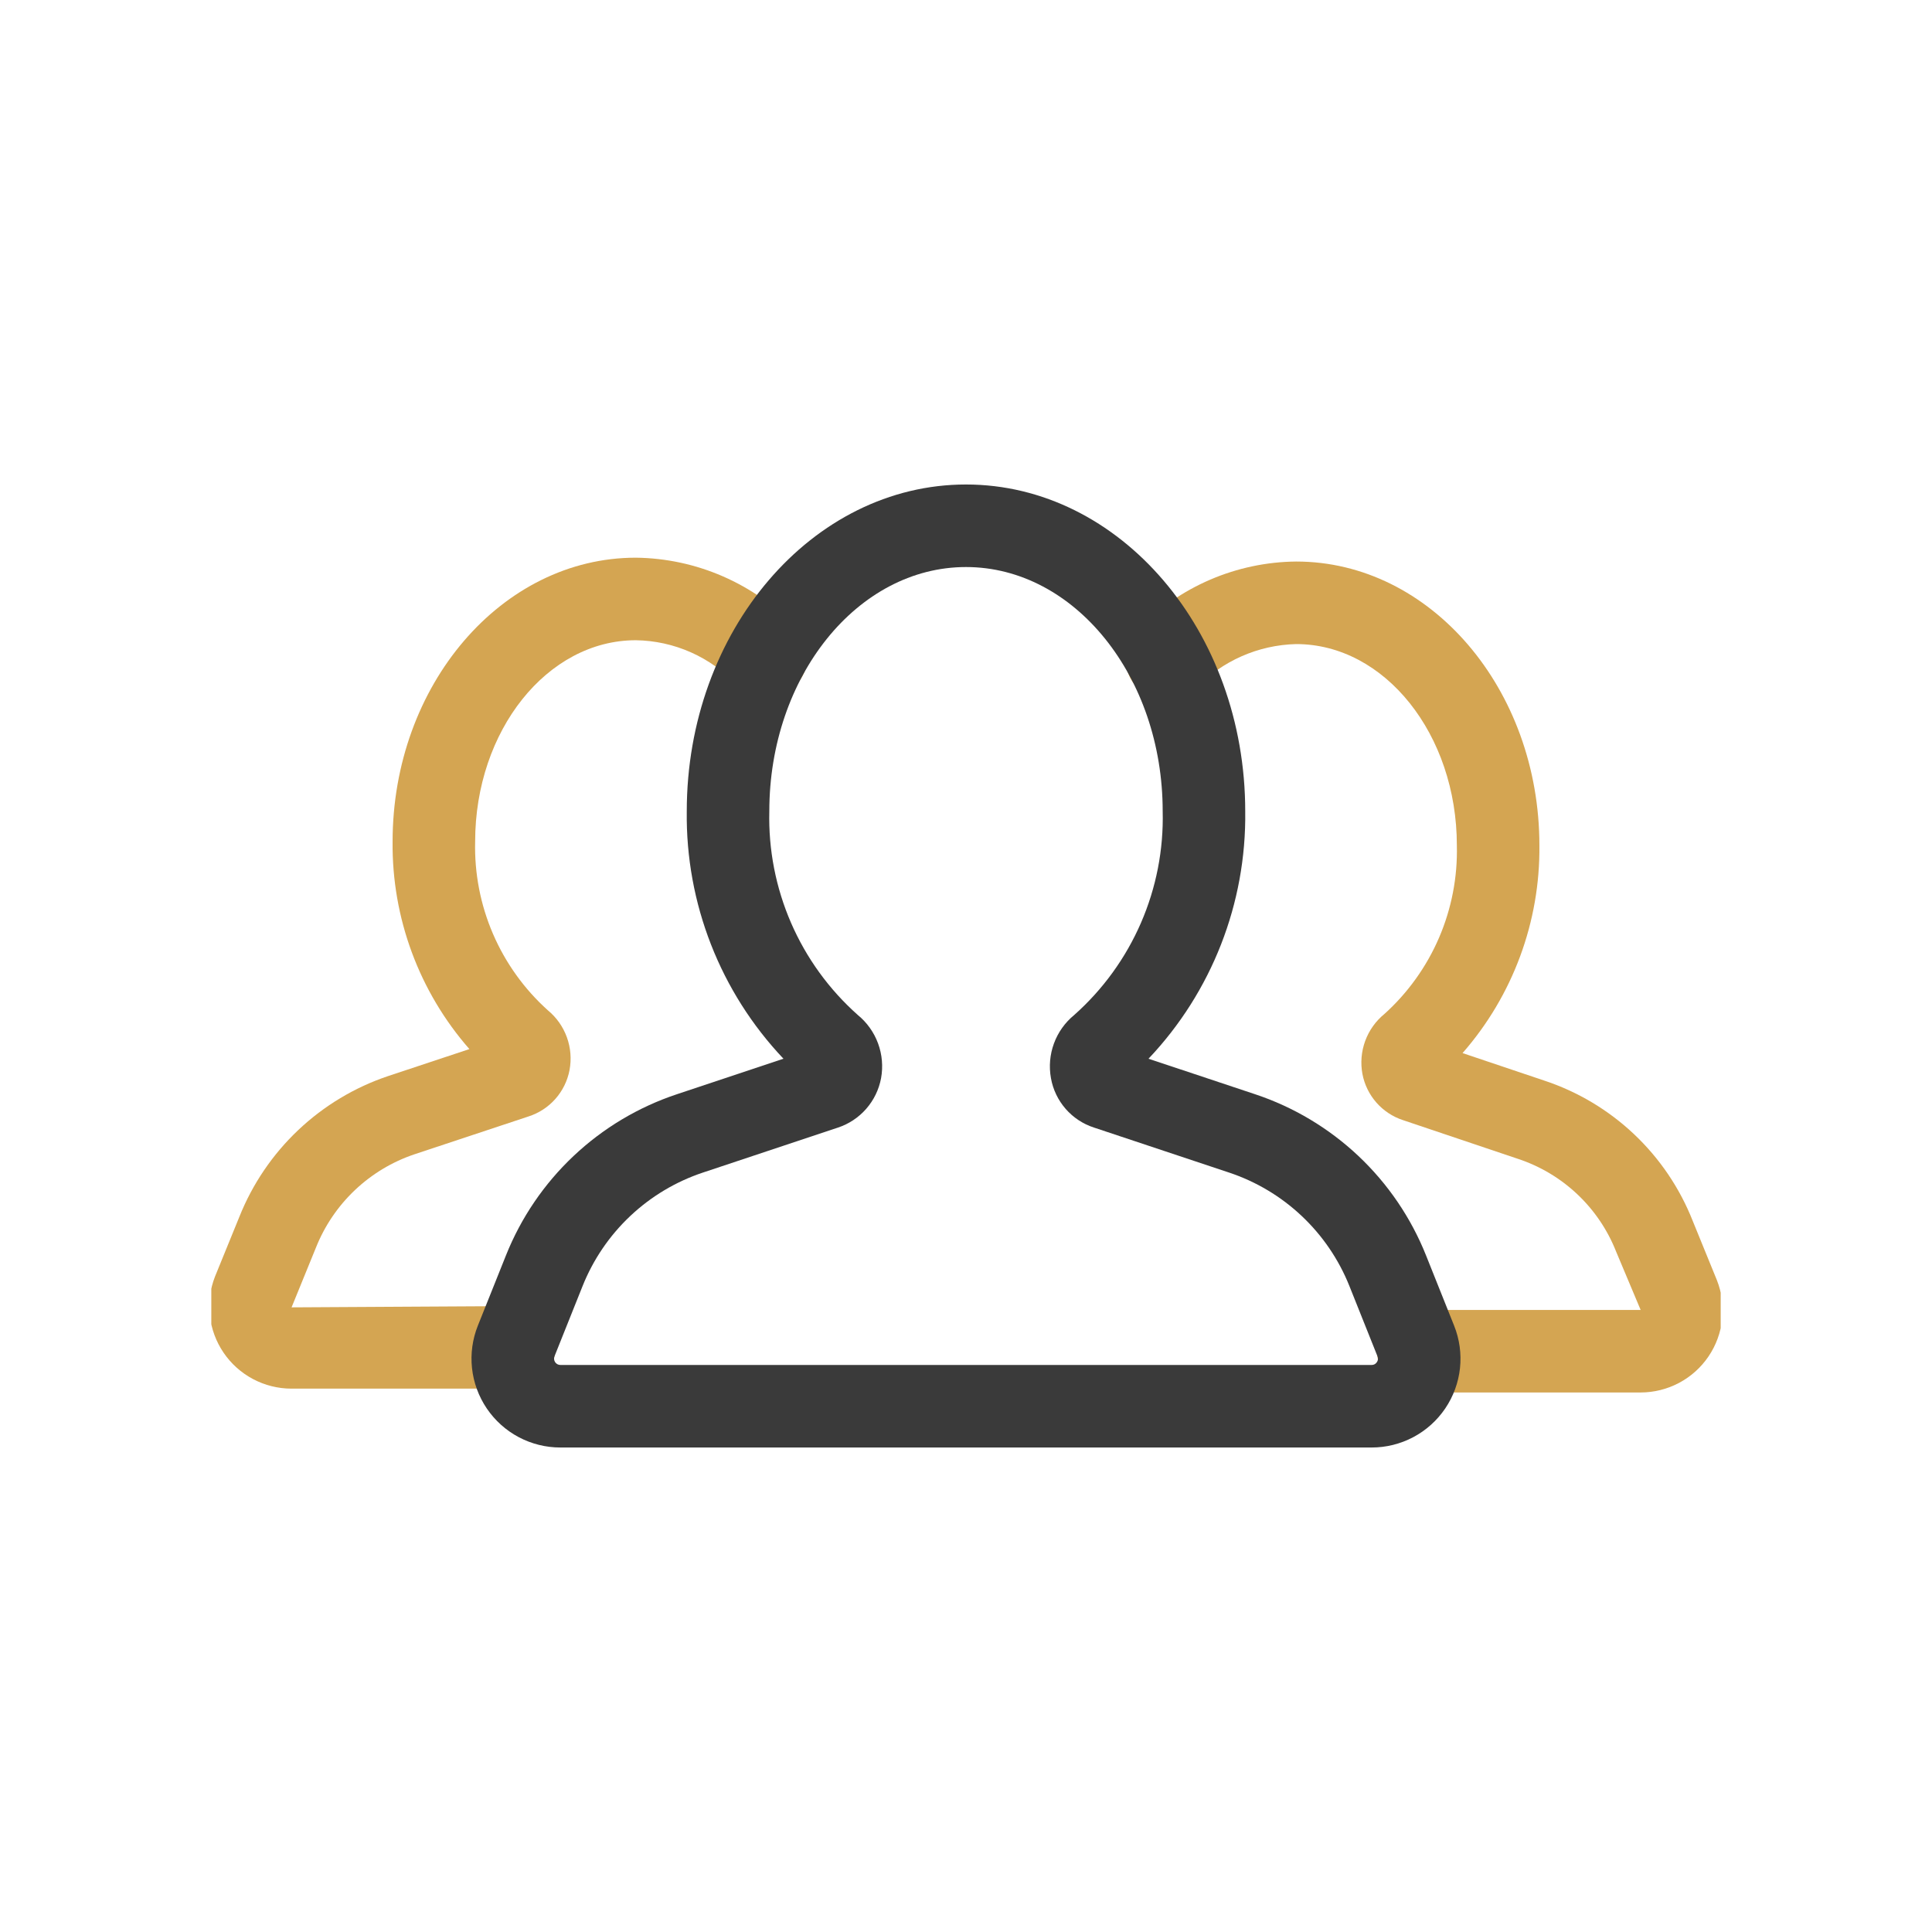
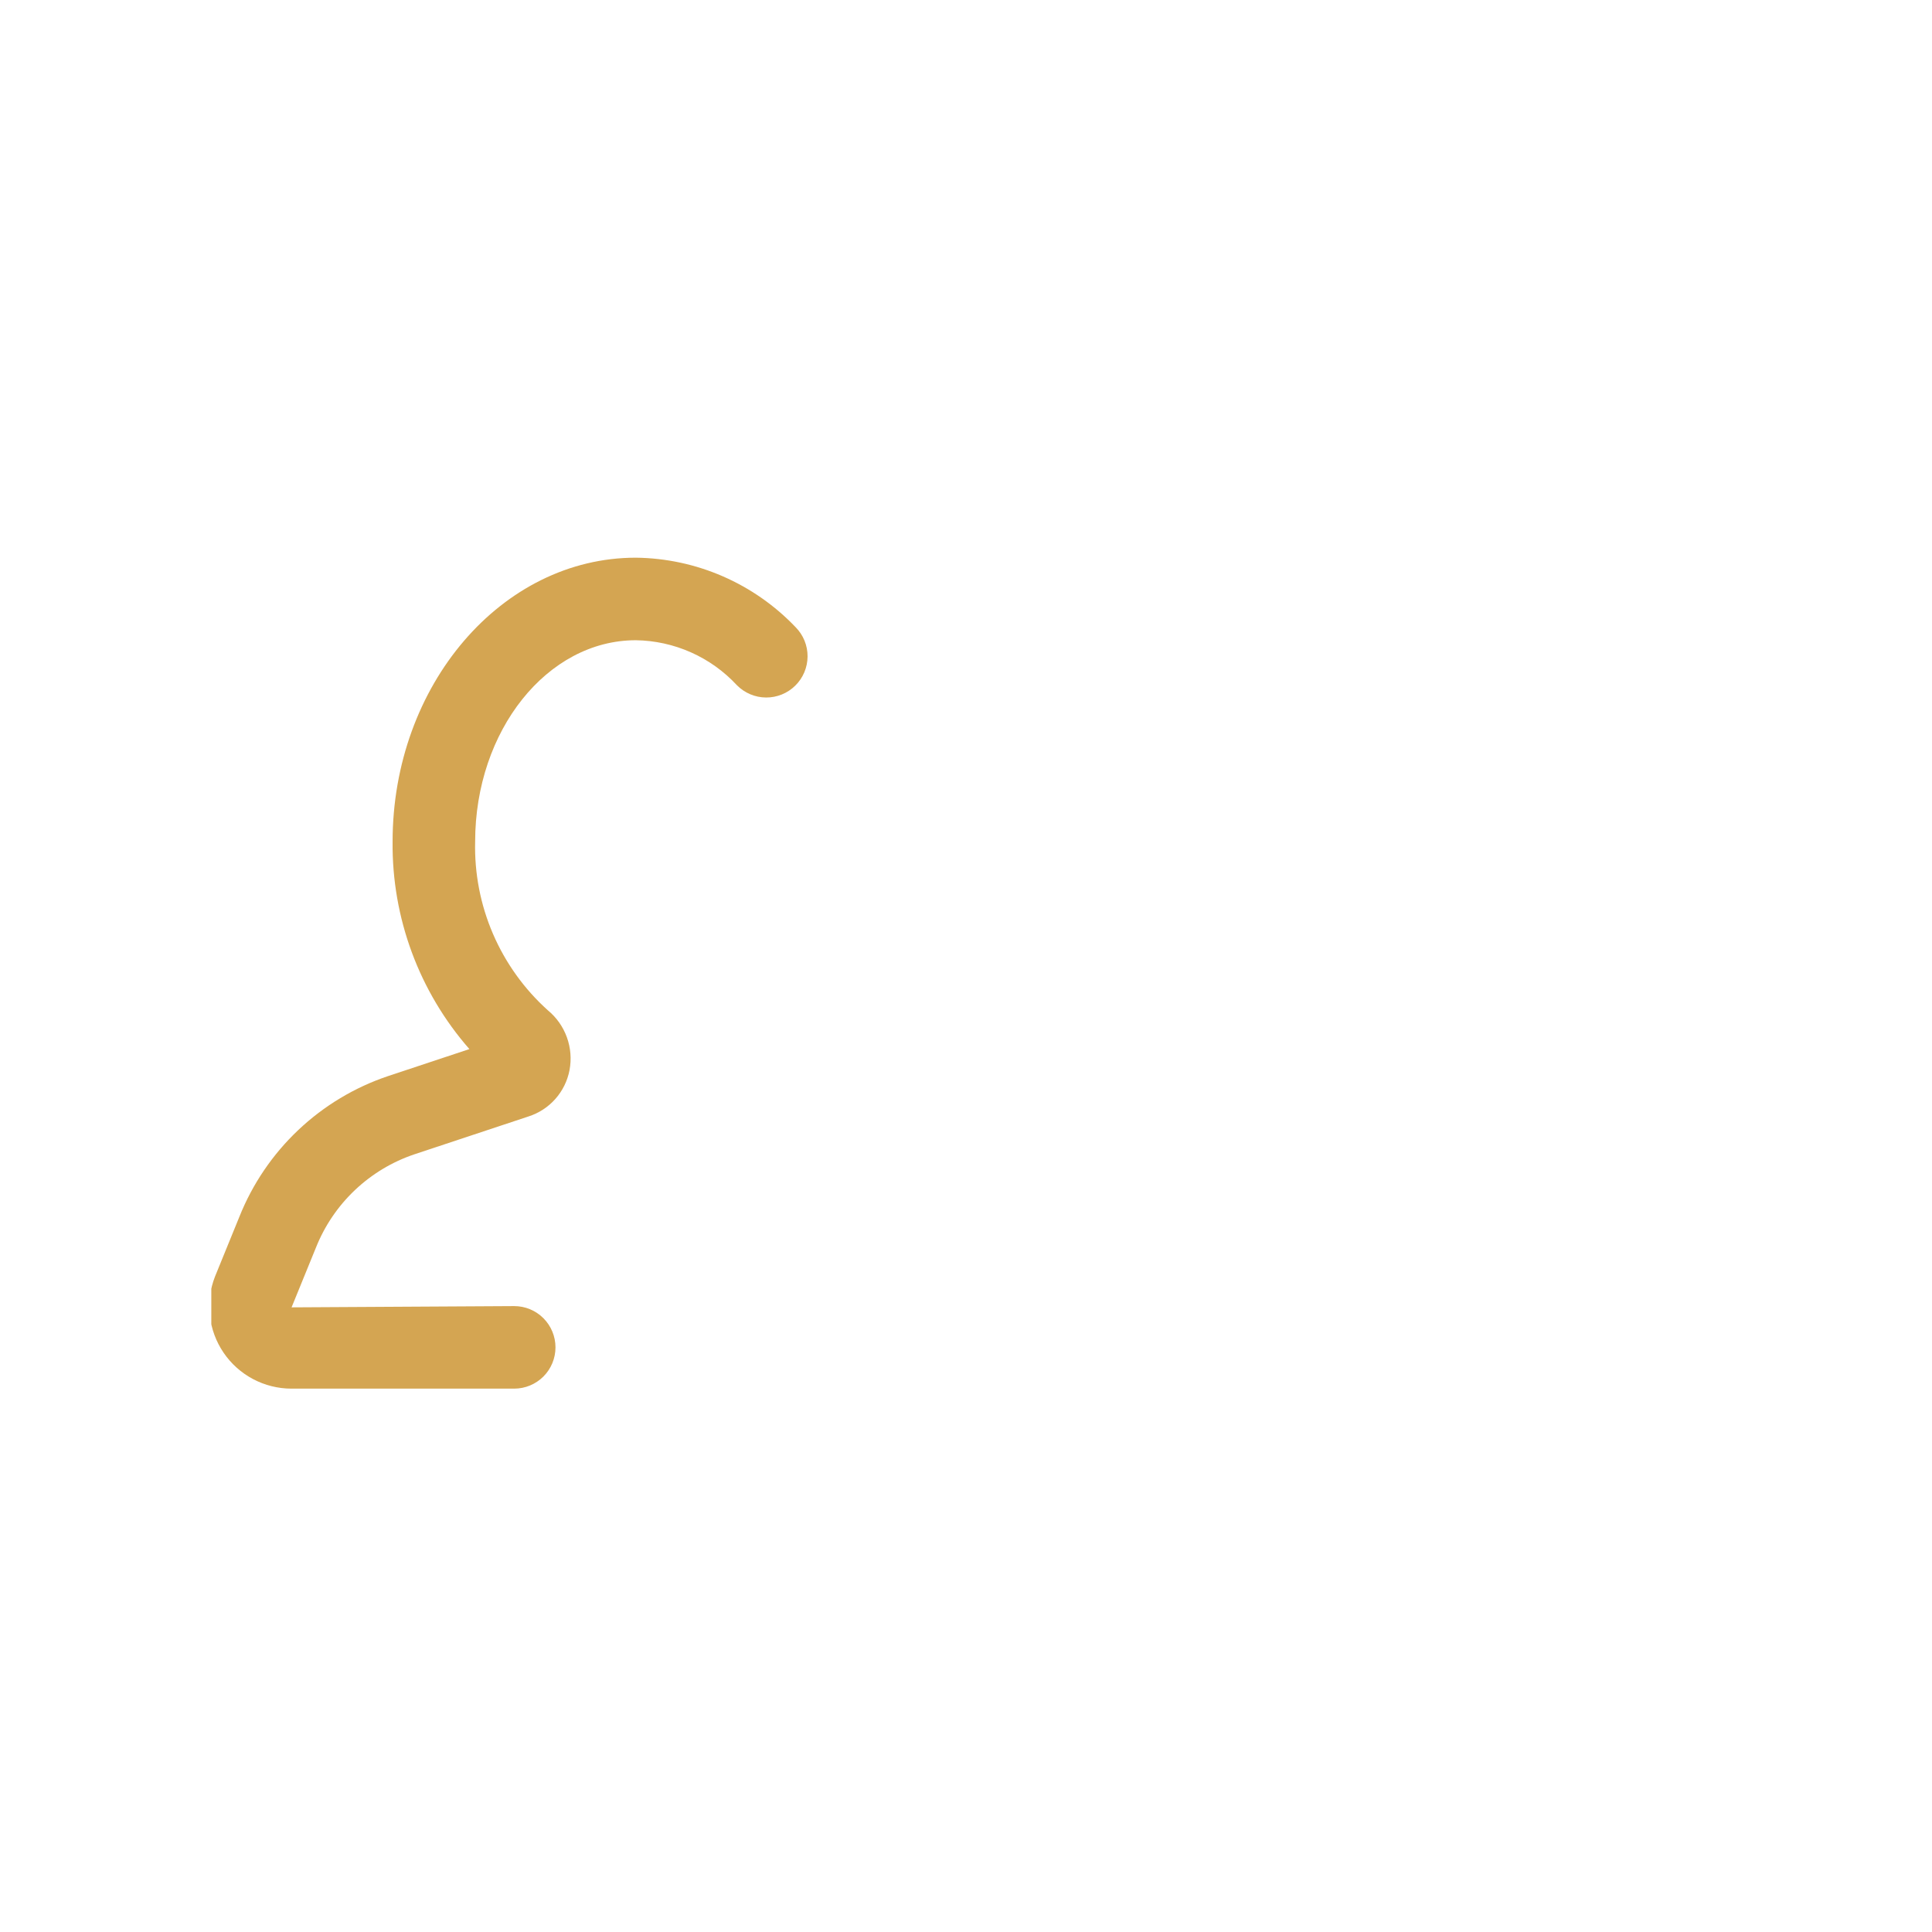
<svg xmlns="http://www.w3.org/2000/svg" width="512" height="512" viewBox="0 0 512 512" fill="none">
  <g clip-path="url(#clip0_227_9)">
    <path d="M136.271 368.003H77.212C73.672 367.997 70.187 367.128 67.059 365.471C63.931 363.814 61.254 361.419 59.261 358.494C57.267 355.569 56.017 352.202 55.619 348.684C55.22 345.167 55.686 341.606 56.974 338.309L63.44 322.451C66.914 313.749 72.239 305.908 79.046 299.47C85.853 293.032 93.979 288.151 102.86 285.167L124.394 278.018C111.079 262.821 103.833 243.249 104.042 223.046C104.043 181.553 132.96 147.793 168.5 147.793C176.432 147.882 184.267 149.559 191.541 152.724C198.815 155.889 205.382 160.478 210.854 166.222C211.865 167.244 212.665 168.456 213.207 169.788C213.749 171.119 214.023 172.545 214.014 173.983C214.004 175.42 213.711 176.842 213.152 178.167C212.593 179.491 211.778 180.692 210.753 181.701C209.729 182.711 208.516 183.508 207.184 184.048C205.851 184.588 204.425 184.859 202.987 184.848C201.55 184.836 200.128 184.541 198.805 183.979C197.481 183.417 196.281 182.6 195.274 181.574C191.848 177.883 187.709 174.925 183.107 172.879C178.505 170.832 173.536 169.74 168.5 169.668C145.023 169.668 125.918 193.616 125.918 223.046C125.712 231.44 127.326 239.78 130.649 247.491C133.971 255.203 138.923 262.105 145.165 267.721C147.465 269.61 149.213 272.084 150.227 274.882C151.24 277.679 151.482 280.699 150.926 283.622C150.379 286.453 149.081 289.085 147.166 291.242C145.252 293.398 142.792 294.999 140.045 295.877L109.824 305.903C103.944 307.883 98.564 311.119 94.059 315.385C89.554 319.652 86.031 324.848 83.734 330.612L77.269 346.463L136.271 346.128C139.172 346.128 141.954 347.28 144.005 349.331C146.057 351.382 147.209 354.164 147.209 357.065C147.209 359.966 146.057 362.748 144.005 364.799C141.954 366.85 139.172 368.003 136.271 368.003Z" fill="#D4A552" />
-     <path d="M434.788 369.021H375.872C372.971 369.021 370.189 367.869 368.138 365.818C366.086 363.767 364.934 360.985 364.934 358.084C364.934 355.183 366.086 352.401 368.138 350.35C370.189 348.299 372.971 347.146 375.872 347.146H434.788L428.308 331.737C426.038 325.958 422.52 320.751 418.005 316.488C413.49 312.226 408.09 309.012 402.19 307.078L371.798 296.845C369.08 295.953 366.651 294.349 364.763 292.2C362.874 290.051 361.596 287.436 361.06 284.626C360.512 281.695 360.764 278.67 361.789 275.869C362.814 273.069 364.574 270.596 366.885 268.711C373.114 263.093 378.054 256.194 381.368 248.488C384.681 240.781 386.289 232.45 386.082 224.064C386.082 194.634 366.984 170.687 343.5 170.687C333.436 170.93 323.877 175.146 316.911 182.414C314.845 184.45 312.055 185.582 309.154 185.561C306.254 185.539 303.48 184.367 301.445 182.301C299.409 180.235 298.277 177.444 298.298 174.544C298.32 171.643 299.492 168.87 301.558 166.834C307.007 161.201 313.52 156.707 320.72 153.613C327.92 150.519 335.664 148.887 343.5 148.812C379.047 148.812 407.957 182.571 407.957 224.064C408.162 244.282 400.912 263.867 387.592 279.079L409.111 286.321C418.026 289.25 426.187 294.107 433.013 300.547C439.838 306.988 445.161 314.853 448.602 323.584L454.983 339.228C456.293 342.527 456.777 346.096 456.391 349.624C456.006 353.152 454.764 356.533 452.772 359.471C450.781 362.409 448.101 364.815 444.966 366.48C441.832 368.144 438.338 369.017 434.788 369.021Z" fill="#D4A552" />
-     <path d="M363.495 383.605H148.505C144.656 383.605 140.866 382.663 137.466 380.86C134.067 379.056 131.16 376.447 129.003 373.261C126.845 370.074 125.501 366.407 125.088 362.581C124.676 358.754 125.208 354.885 126.637 351.312L134.078 332.705C138.066 322.714 144.187 313.714 152.014 306.335C159.842 298.955 169.186 293.374 179.395 289.981L207.628 280.575C190.879 262.886 181.686 239.364 182 215.006C182 167.247 215.197 128.396 255.999 128.396C296.801 128.396 329.998 167.247 329.998 215.006C330.318 239.367 321.121 262.891 304.364 280.575L332.605 289.981C342.813 293.375 352.158 298.958 359.985 306.338C367.813 313.719 373.934 322.72 377.921 332.712L385.355 351.312C386.787 354.884 387.321 358.754 386.91 362.58C386.499 366.407 385.156 370.075 382.998 373.262C380.841 376.449 377.934 379.058 374.534 380.861C371.134 382.665 367.344 383.607 363.495 383.605ZM256 150.271C227.261 150.271 203.876 179.31 203.876 215.007C203.624 225.166 205.591 235.258 209.639 244.579C213.688 253.899 219.721 262.225 227.317 268.975C229.752 270.963 231.609 273.567 232.695 276.517C233.78 279.466 234.055 282.653 233.491 285.744C232.927 288.75 231.567 291.55 229.553 293.852C227.539 296.154 224.945 297.874 222.041 298.832L186.309 310.731C179.119 313.124 172.537 317.057 167.023 322.256C161.51 327.455 157.197 333.794 154.386 340.831L146.946 359.437C146.846 359.691 146.81 359.966 146.84 360.237C146.871 360.509 146.967 360.769 147.12 360.995C147.274 361.221 147.481 361.406 147.722 361.534C147.963 361.662 148.232 361.729 148.505 361.73H363.495C363.769 361.737 364.04 361.673 364.282 361.544C364.524 361.416 364.729 361.227 364.876 360.996C365.039 360.774 365.14 360.513 365.17 360.239C365.2 359.966 365.158 359.689 365.047 359.437L357.613 340.83C354.802 333.792 350.488 327.452 344.973 322.253C339.459 317.054 332.876 313.122 325.684 310.73L289.938 298.824C287.026 297.886 284.424 296.172 282.412 293.868C280.4 291.563 279.053 288.755 278.516 285.743C277.951 282.653 278.225 279.468 279.31 276.519C280.394 273.571 282.25 270.968 284.682 268.981C292.28 262.23 298.313 253.903 302.362 244.581C306.41 235.26 308.377 225.167 308.124 215.007C308.124 179.31 284.739 150.271 256 150.271Z" fill="#3A3A3A" />
  </g>
  <defs>
    <clipPath id="clip0_227_9">
      <rect width="400" height="400" fill="white" transform="translate(56 56)" />
    </clipPath>
  </defs>
</svg>